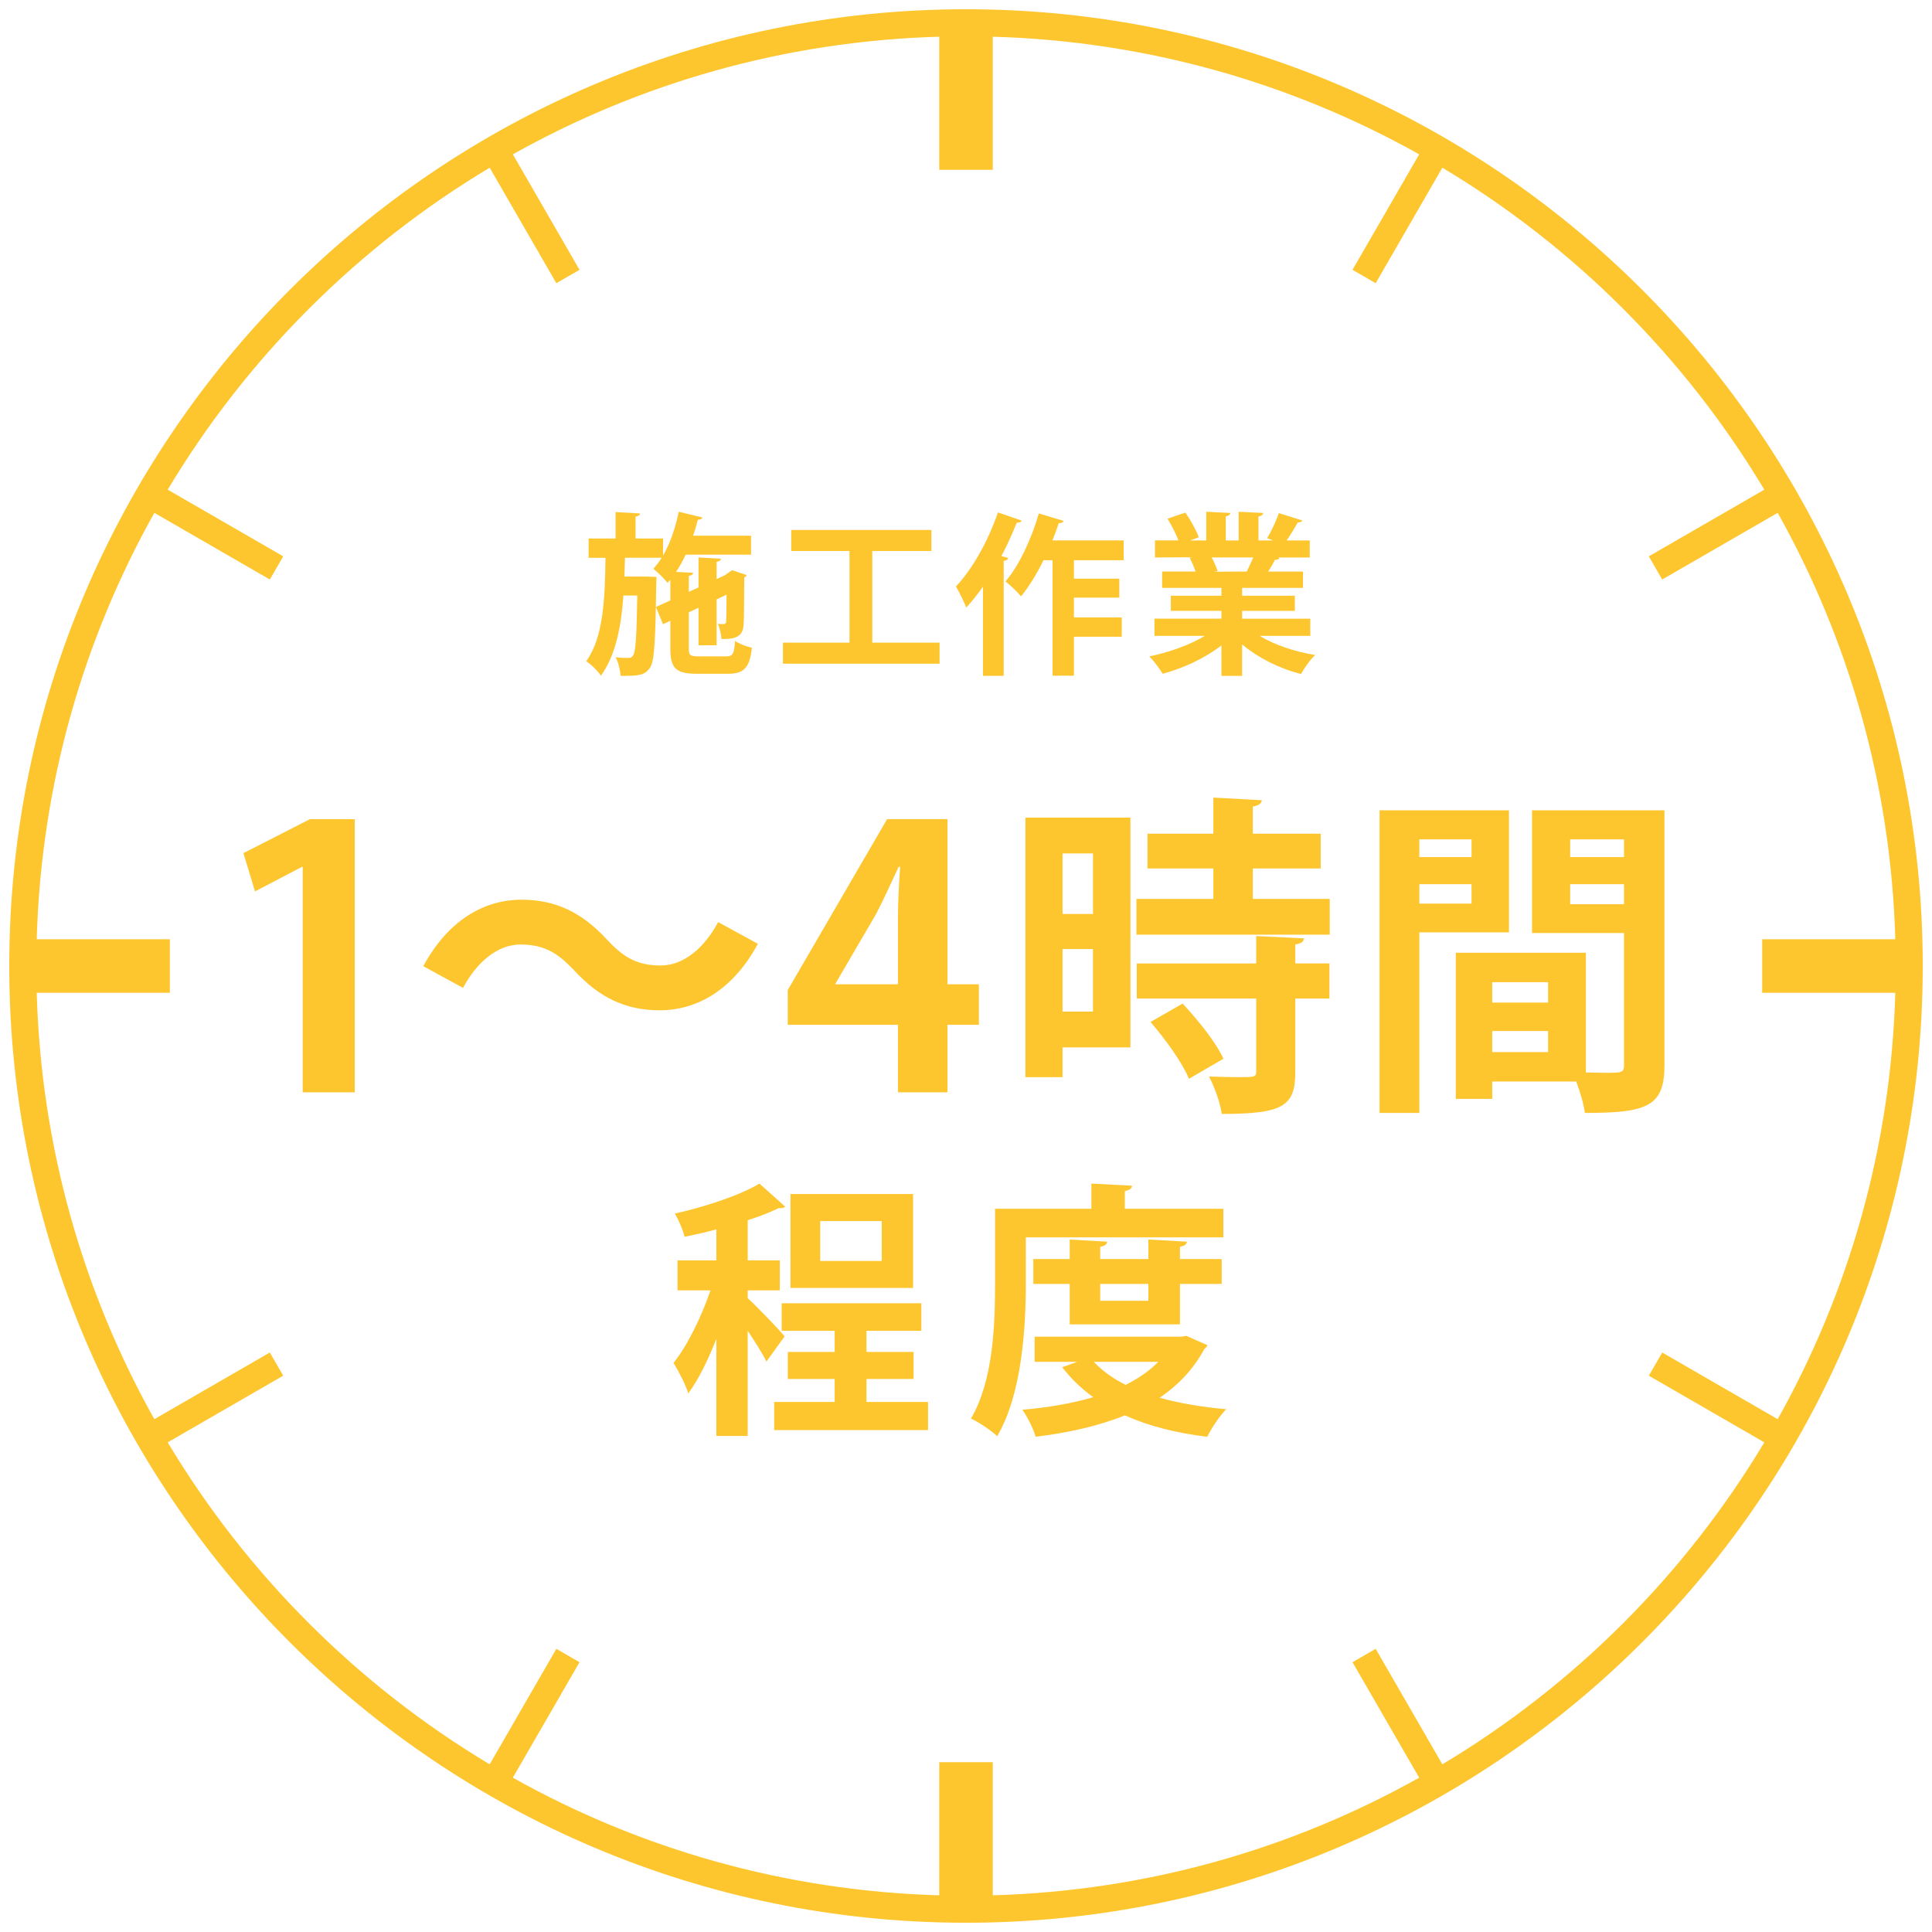
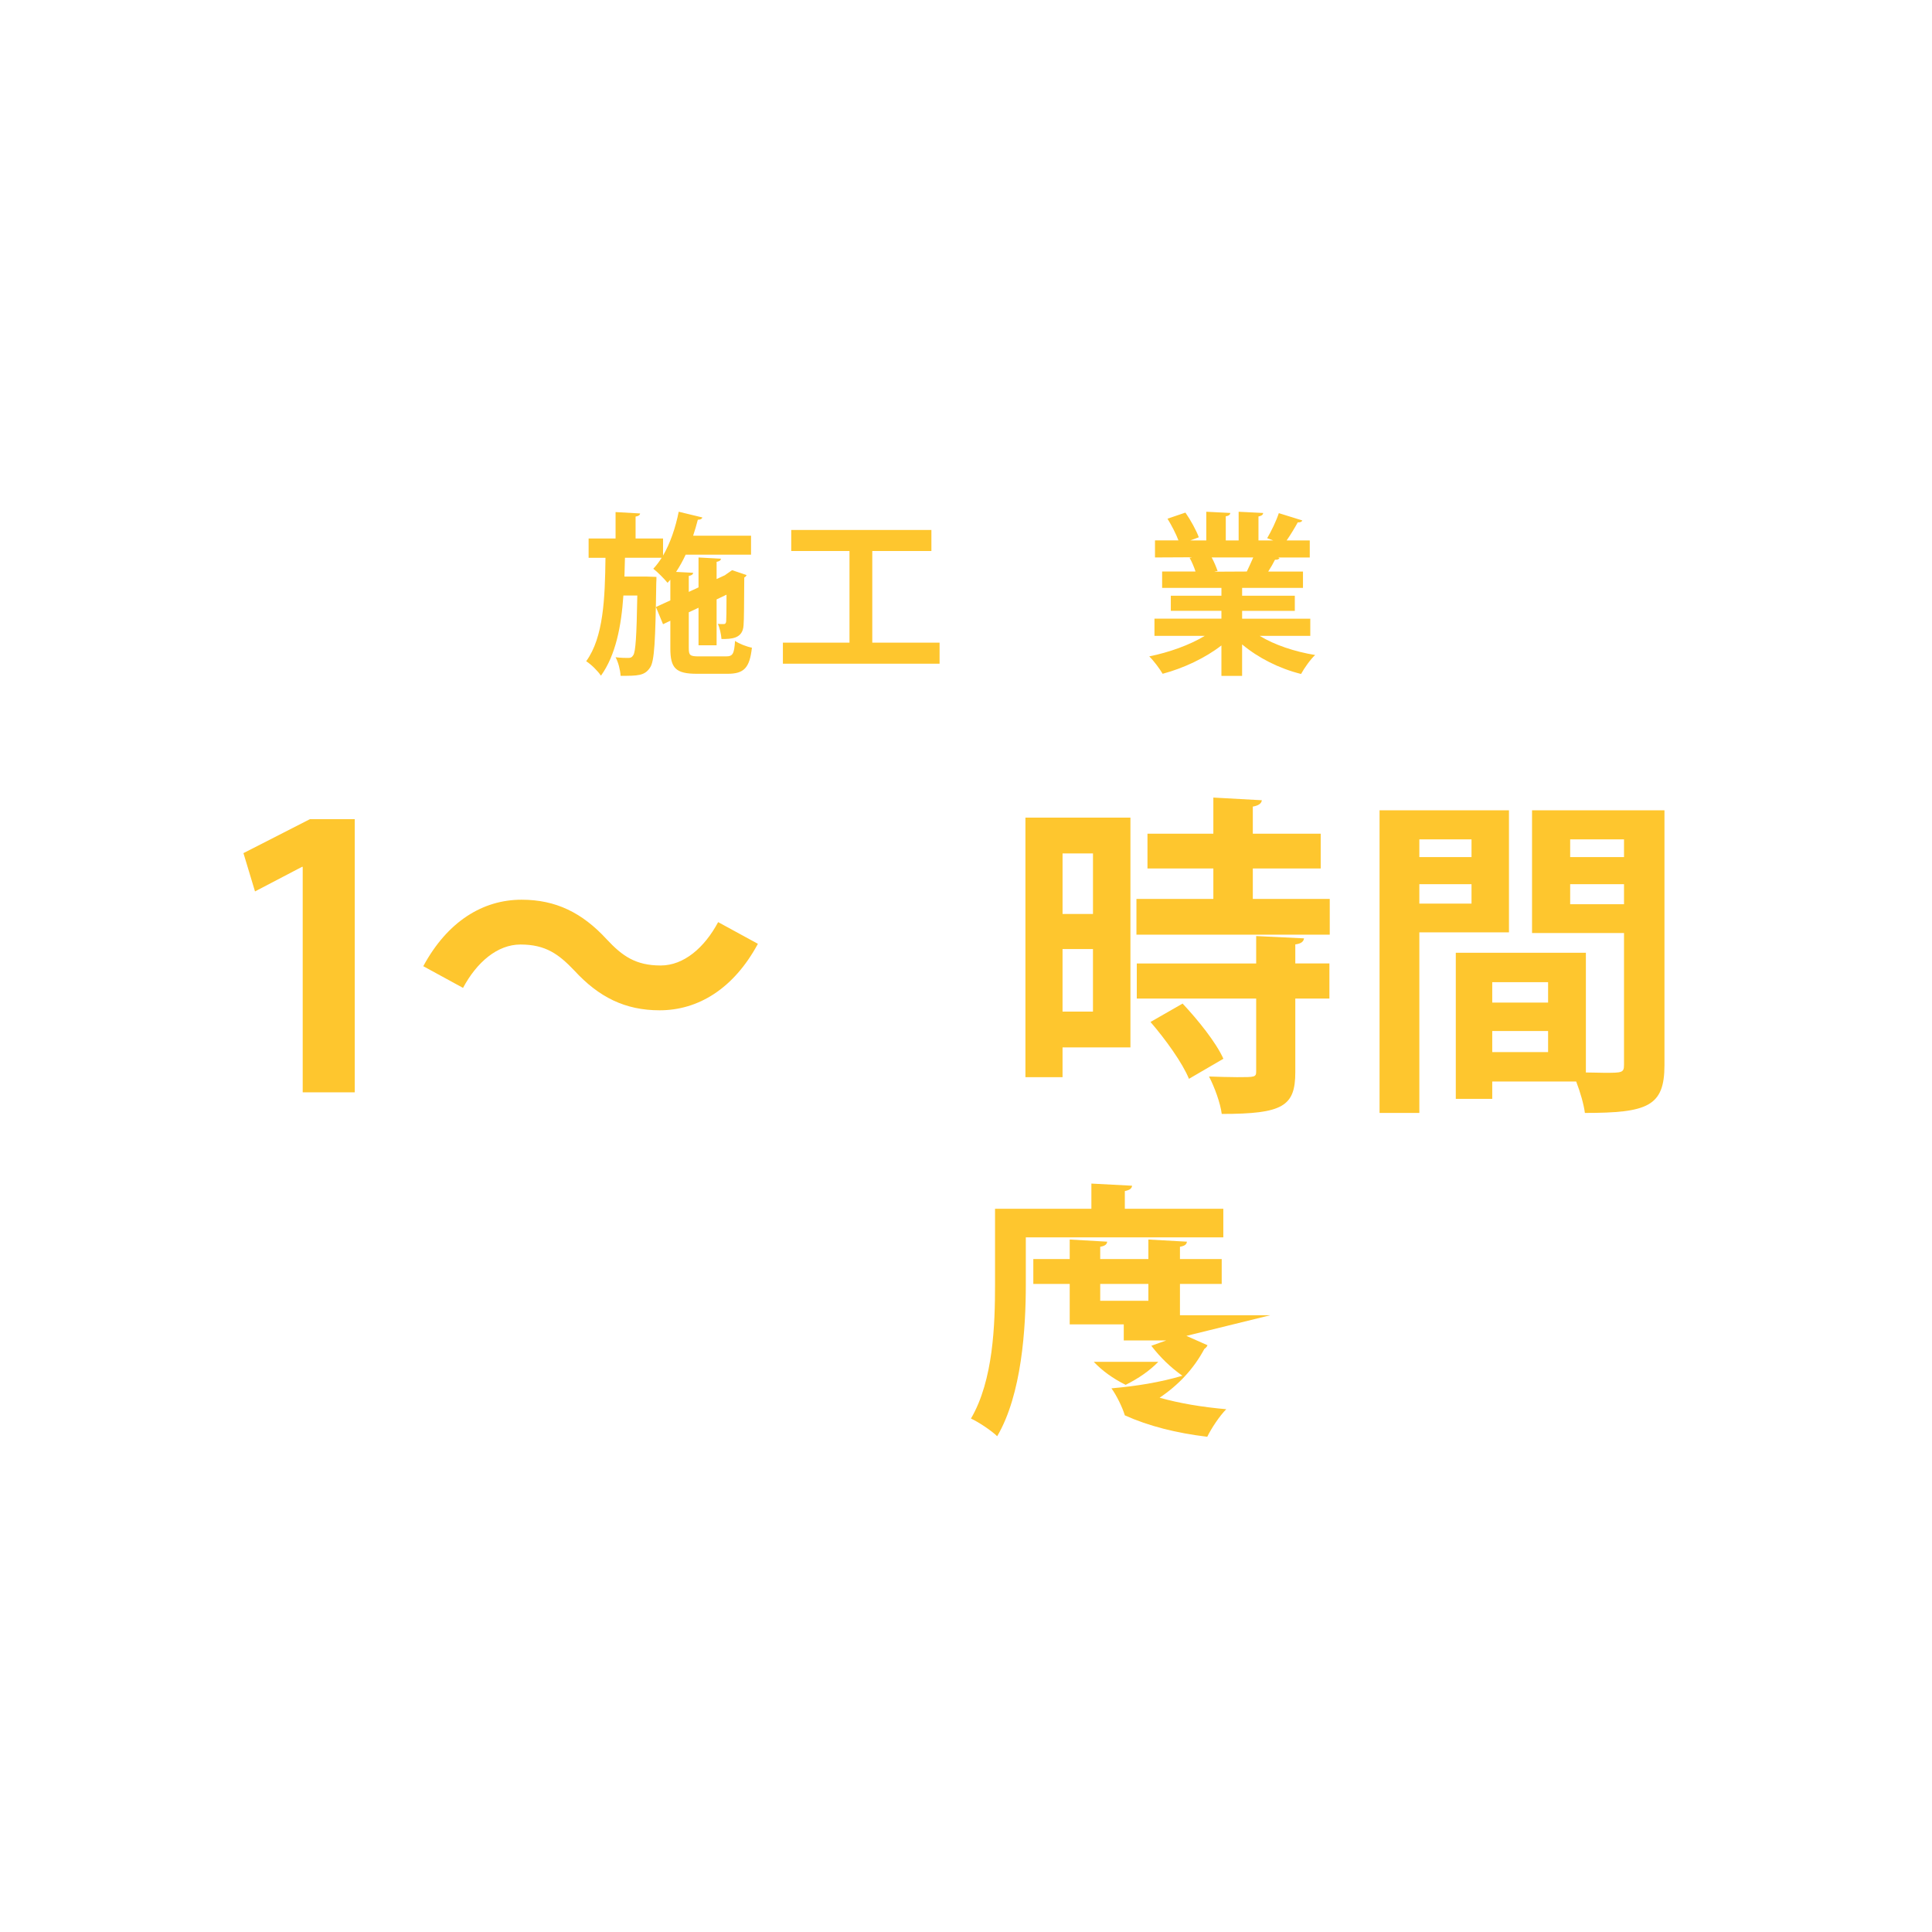
<svg xmlns="http://www.w3.org/2000/svg" version="1.1" id="レイヤー_1" x="0px" y="0px" width="128px" height="128px" viewBox="0 0 128 128" enable-background="new 0 0 128 128" xml:space="preserve">
-   <path fill="#FEC62E" d="M64,0.613C29.048,0.613,0.613,29.049,0.613,64S29.048,127.387,64,127.387S127.387,98.951,127.387,64  S98.952,0.613,64,0.613z M95.56,116.891l-4.418-7.652l-1.535,0.887l4.417,7.65c-8.405,4.711-18.018,7.502-28.25,7.793v-8.82h-3.546  v8.82c-10.232-0.292-19.845-3.082-28.25-7.793l4.417-7.65l-1.535-0.887l-4.418,7.652c-8.747-5.239-16.091-12.583-21.331-21.331  l7.653-4.418l-0.887-1.535l-7.651,4.417c-4.711-8.405-7.502-18.018-7.793-28.25h8.82v-3.547h-8.82  c0.291-10.232,3.082-19.845,7.793-28.25l7.651,4.417l0.887-1.535l-7.653-4.418c5.239-8.747,12.583-16.091,21.331-21.331l4.418,7.653  l1.535-0.887l-4.417-7.651c8.405-4.711,18.018-7.502,28.25-7.793v8.82h3.546v-8.82c10.232,0.292,19.845,3.082,28.25,7.793  l-4.417,7.651l1.535,0.887l4.418-7.653c8.747,5.239,16.091,12.583,21.331,21.331l-7.653,4.418l0.887,1.535l7.651-4.417  c4.711,8.405,7.502,18.018,7.793,28.25h-8.82v3.547h8.82c-0.291,10.232-3.082,19.845-7.793,28.25l-7.65-4.416l-0.887,1.535  l7.652,4.417C111.651,104.307,104.307,111.651,95.56,116.891z" />
  <g>
    <g>
      <path fill="#FEC62E" d="M45.634,42.946c0,0.472,0.081,0.541,0.668,0.541h1.797c0.45,0,0.542-0.161,0.599-1.025    c0.265,0.185,0.761,0.38,1.118,0.449c-0.15,1.337-0.519,1.729-1.613,1.729h-2.028c-1.405,0-1.763-0.369-1.763-1.683v-1.831    l-0.484,0.23l-0.472-1.141l0.956-0.438v-1.37l-0.184,0.207c-0.208-0.254-0.657-0.714-0.945-0.934    c0.196-0.207,0.38-0.449,0.553-0.726h-2.431l-0.034,1.244h1.44l0.68,0.023c0,0.115,0,0.265-0.012,0.415    c-0.058,3.812-0.115,5.184-0.415,5.599c-0.357,0.541-0.818,0.541-1.947,0.541c-0.023-0.38-0.15-0.898-0.334-1.232    c0.357,0.046,0.68,0.046,0.841,0.046c0.149,0,0.242-0.034,0.334-0.185c0.15-0.229,0.219-1.221,0.265-3.951h-0.922    c-0.138,2.027-0.507,3.951-1.486,5.312c-0.219-0.323-0.634-0.737-0.979-0.957c1.152-1.59,1.244-4.17,1.279-6.854h-1.118v-1.278    h1.786v-1.751l1.625,0.092c-0.011,0.104-0.092,0.173-0.299,0.207v1.452h1.82v1.129c0.473-0.807,0.83-1.854,1.037-2.903l1.567,0.38    c-0.035,0.104-0.138,0.15-0.3,0.15c-0.092,0.356-0.196,0.714-0.311,1.06h3.836v1.256h-4.332c-0.185,0.403-0.403,0.795-0.634,1.141    l1.129,0.058c-0.011,0.115-0.092,0.173-0.288,0.207v1.06l0.646-0.299v-1.981l1.486,0.08c-0.011,0.104-0.092,0.173-0.288,0.208    v1.14l0.576-0.265h-0.012l0.461-0.322c0.3,0.104,0.599,0.195,0.957,0.322c-0.012,0.058-0.069,0.127-0.15,0.161    c-0.012,1.636-0.012,2.8-0.046,3.157c-0.046,0.91-0.818,0.921-1.463,0.921c-0.023-0.311-0.115-0.748-0.242-1.002    c0.126,0.012,0.299,0.012,0.38,0.012c0.104,0,0.15-0.035,0.173-0.173c0.012-0.104,0.023-0.715,0.023-1.774l-0.657,0.312v3.041    h-1.198v-2.488l-0.646,0.3V42.946z" />
      <path fill="#FEC62E" d="M57.791,42.577h4.458v1.395h-10.38v-1.395h4.412v-6.071h-3.859v-1.394h9.286v1.394h-3.917V42.577z" />
-       <path fill="#FEC62E" d="M67.683,34.49c-0.035,0.104-0.138,0.149-0.322,0.138c-0.3,0.749-0.634,1.498-1.014,2.212l0.449,0.127    c-0.023,0.104-0.115,0.173-0.299,0.196v7.614h-1.371v-5.909c-0.357,0.507-0.726,0.967-1.106,1.382    c-0.138-0.346-0.484-1.071-0.691-1.394c1.06-1.095,2.143-3.019,2.788-4.908L67.683,34.49z M74.446,37.116h-3.295v1.222h3.007    v1.256h-3.007v1.313h3.168v1.278h-3.168v2.581h-1.417v-7.65h-0.599c-0.449,0.91-0.956,1.74-1.486,2.396    c-0.23-0.276-0.726-0.76-1.037-0.99c0.887-1.015,1.728-2.812,2.212-4.505l1.647,0.495c-0.046,0.093-0.15,0.161-0.323,0.139    c-0.126,0.38-0.265,0.771-0.426,1.152h4.724V37.116z" />
      <path fill="#FEC62E" d="M86.81,42.128h-3.353c0.979,0.599,2.327,1.049,3.675,1.268c-0.323,0.299-0.726,0.875-0.933,1.256    c-1.44-0.357-2.834-1.061-3.906-1.959v2.085h-1.371v-2.016c-1.083,0.841-2.512,1.509-3.894,1.878    c-0.196-0.334-0.599-0.876-0.887-1.152c1.302-0.265,2.673-0.749,3.675-1.359h-3.33v-1.141h4.436v-0.519H77.57v-1.002h3.353v-0.519    h-3.929v-1.083h2.212c-0.092-0.288-0.242-0.645-0.392-0.91l0.138-0.022v-0.012l-2.431,0.012v-1.129h1.555    c-0.161-0.438-0.461-1.003-0.726-1.44l1.187-0.403c0.346,0.495,0.726,1.187,0.887,1.636l-0.564,0.208h1.06v-1.901l1.59,0.081    c-0.012,0.115-0.104,0.195-0.299,0.219v1.602h0.852v-1.901l1.625,0.081c-0.011,0.126-0.115,0.195-0.311,0.23v1.59h0.979    l-0.403-0.15c0.276-0.461,0.61-1.163,0.772-1.659l1.555,0.484c-0.035,0.092-0.138,0.138-0.3,0.127    c-0.196,0.356-0.472,0.817-0.737,1.198h1.532v1.129h-2.108l0.104,0.034c-0.046,0.092-0.161,0.127-0.299,0.115    c-0.115,0.23-0.277,0.519-0.45,0.783h2.304v1.083h-4.032v0.519h3.491v1.002h-3.491v0.519h4.516V42.128z M82.604,37.865    c0.127-0.265,0.288-0.61,0.426-0.933h-2.753c0.162,0.299,0.311,0.656,0.392,0.898l-0.196,0.034v0.012L82.604,37.865z" />
      <path fill="#FEC62E" d="M20.055,72.37V57.431h-0.048l-3.112,1.628l-0.766-2.537l4.405-2.251h2.969v18.1H20.055z" />
      <path fill="#FEC62E" d="M50.213,62.53c-1.604,2.969-3.95,4.405-6.512,4.405c-2.274,0-4.022-0.862-5.65-2.634    c-1.029-1.077-1.891-1.724-3.567-1.724c-1.532,0-2.897,1.173-3.807,2.873l-2.634-1.437c1.604-2.969,3.95-4.405,6.512-4.405    c2.274,0,4.022,0.862,5.65,2.634c1.029,1.102,1.916,1.724,3.567,1.724c1.532,0,2.896-1.173,3.807-2.873L50.213,62.53z" />
-       <path fill="#FEC62E" d="M62.772,72.37h-3.28v-4.477H52.19v-2.299l6.583-11.324h3.999v10.941h2.083v2.682h-2.083V72.37z     M55.351,65.212h4.142v-4.501c0-1.054,0.072-2.203,0.144-3.28H59.54c-0.55,1.149-0.981,2.155-1.532,3.185l-2.657,4.549V65.212z" />
      <path fill="#FEC62E" d="M74.894,54.171v15.222h-4.498v1.972h-2.459V54.171H74.894z M72.413,56.542h-2.016v4.01h2.016V56.542z     M70.396,67.021h2.016v-4.144h-2.016V67.021z M83.003,59.555h5.096v2.371H75.292v-2.371h5.096v-2.016h-4.365v-2.305h4.365v-2.393    l3.212,0.177c-0.022,0.2-0.199,0.354-0.598,0.421v1.795H87.5v2.305h-4.498V59.555z M86.393,62.169    c-0.022,0.2-0.177,0.354-0.576,0.399v1.263h2.26v2.326h-2.26v4.874c0,2.26-0.819,2.77-4.874,2.77    c-0.089-0.73-0.487-1.794-0.842-2.481c0.643,0.022,1.329,0.045,1.861,0.045c1.197,0,1.263,0,1.263-0.399v-4.808h-7.91v-2.326h7.91    v-1.816L86.393,62.169z M78.771,71.475c-0.421-1.041-1.551-2.614-2.548-3.767l2.127-1.219c1.019,1.086,2.216,2.57,2.703,3.656    L78.771,71.475z" />
      <path fill="#FEC62E" d="M99.973,61.771h-5.938v11.964h-2.636V53.684h8.574V61.771z M97.492,55.611h-3.457v1.174h3.457V55.611z     M94.035,59.865h3.457V58.58h-3.457V59.865z M110.275,53.684v16.883c0,2.725-1.107,3.168-5.273,3.168    c-0.066-0.554-0.31-1.396-0.576-2.082h-5.561v1.151H96.45v-9.682h8.619v7.932c0.443,0,0.864,0.022,1.219,0.022    c1.174,0,1.307,0,1.307-0.532v-8.729h-6.093v-8.131H110.275z M102.565,65.071h-3.7v1.352h3.7V65.071z M98.865,69.702h3.7v-1.396    h-3.7V69.702z M107.595,55.611h-3.567v1.174h3.567V55.611z M104.028,59.909h3.567V58.58h-3.567V59.909z" />
-       <path fill="#FEC62E" d="M49.536,86.005c0.532,0.479,2.11,2.11,2.447,2.535l-1.206,1.667c-0.248-0.515-0.745-1.294-1.241-2.039    v6.968h-2.074V88.7c-0.55,1.4-1.188,2.713-1.862,3.617c-0.177-0.604-0.656-1.49-0.975-2.021c0.922-1.152,1.861-3.085,2.447-4.806    H44.89v-1.985h2.571v-2.057c-0.709,0.194-1.418,0.354-2.11,0.496c-0.088-0.426-0.39-1.117-0.638-1.542    c2.057-0.462,4.291-1.206,5.603-1.986l1.702,1.524c-0.089,0.106-0.249,0.106-0.443,0.106c-0.567,0.284-1.276,0.55-2.039,0.798    v2.66h2.128v1.985h-2.128V86.005z M57.408,92.885h4.078v1.861H51.291v-1.861h4.007v-1.525h-3.103v-1.791h3.103v-1.4h-3.511v-1.826    h9.255v1.826h-3.635v1.4h3.121v1.791h-3.121V92.885z M60.493,79.107v6.224h-8.121v-6.224H60.493z M58.419,83.54v-2.642h-4.078    v2.642H58.419z" />
-       <path fill="#FEC62E" d="M67.963,81.979v3.121c0,2.89-0.266,7.287-1.897,10.054c-0.355-0.355-1.259-0.958-1.738-1.171    c1.489-2.535,1.596-6.259,1.596-8.883v-5.018h6.383v-1.667l2.695,0.142c-0.018,0.178-0.142,0.284-0.479,0.354v1.171h6.525v1.896    H67.963z M78.602,88.505l1.4,0.62c-0.053,0.125-0.124,0.178-0.213,0.249c-0.709,1.329-1.72,2.394-2.961,3.227    c1.312,0.372,2.802,0.62,4.415,0.763c-0.443,0.443-0.993,1.276-1.259,1.826c-2.057-0.248-3.883-0.709-5.461-1.419    c-1.738,0.71-3.759,1.153-5.904,1.419c-0.16-0.532-0.55-1.33-0.887-1.791c1.667-0.142,3.262-0.408,4.699-0.833    c-0.798-0.567-1.472-1.224-2.057-1.986l0.993-0.354h-2.819v-1.667h9.699L78.602,88.505z M78.176,87.742h-7.305v-2.677h-2.411    v-1.649h2.411v-1.294l2.482,0.142c-0.018,0.178-0.142,0.283-0.461,0.337v0.815h3.191v-1.294l2.553,0.142    c-0.018,0.178-0.142,0.283-0.461,0.337v0.815h2.766v1.649h-2.766V87.742z M72.466,90.225c0.55,0.585,1.259,1.1,2.11,1.525    c0.851-0.426,1.578-0.923,2.163-1.525H72.466z M76.083,85.065h-3.191v1.116h3.191V85.065z" />
+       <path fill="#FEC62E" d="M67.963,81.979v3.121c0,2.89-0.266,7.287-1.897,10.054c-0.355-0.355-1.259-0.958-1.738-1.171    c1.489-2.535,1.596-6.259,1.596-8.883v-5.018h6.383v-1.667l2.695,0.142c-0.018,0.178-0.142,0.284-0.479,0.354v1.171h6.525v1.896    H67.963z M78.602,88.505l1.4,0.62c-0.053,0.125-0.124,0.178-0.213,0.249c-0.709,1.329-1.72,2.394-2.961,3.227    c1.312,0.372,2.802,0.62,4.415,0.763c-0.443,0.443-0.993,1.276-1.259,1.826c-2.057-0.248-3.883-0.709-5.461-1.419    c-0.16-0.532-0.55-1.33-0.887-1.791c1.667-0.142,3.262-0.408,4.699-0.833    c-0.798-0.567-1.472-1.224-2.057-1.986l0.993-0.354h-2.819v-1.667h9.699L78.602,88.505z M78.176,87.742h-7.305v-2.677h-2.411    v-1.649h2.411v-1.294l2.482,0.142c-0.018,0.178-0.142,0.283-0.461,0.337v0.815h3.191v-1.294l2.553,0.142    c-0.018,0.178-0.142,0.283-0.461,0.337v0.815h2.766v1.649h-2.766V87.742z M72.466,90.225c0.55,0.585,1.259,1.1,2.11,1.525    c0.851-0.426,1.578-0.923,2.163-1.525H72.466z M76.083,85.065h-3.191v1.116h3.191V85.065z" />
    </g>
  </g>
</svg>